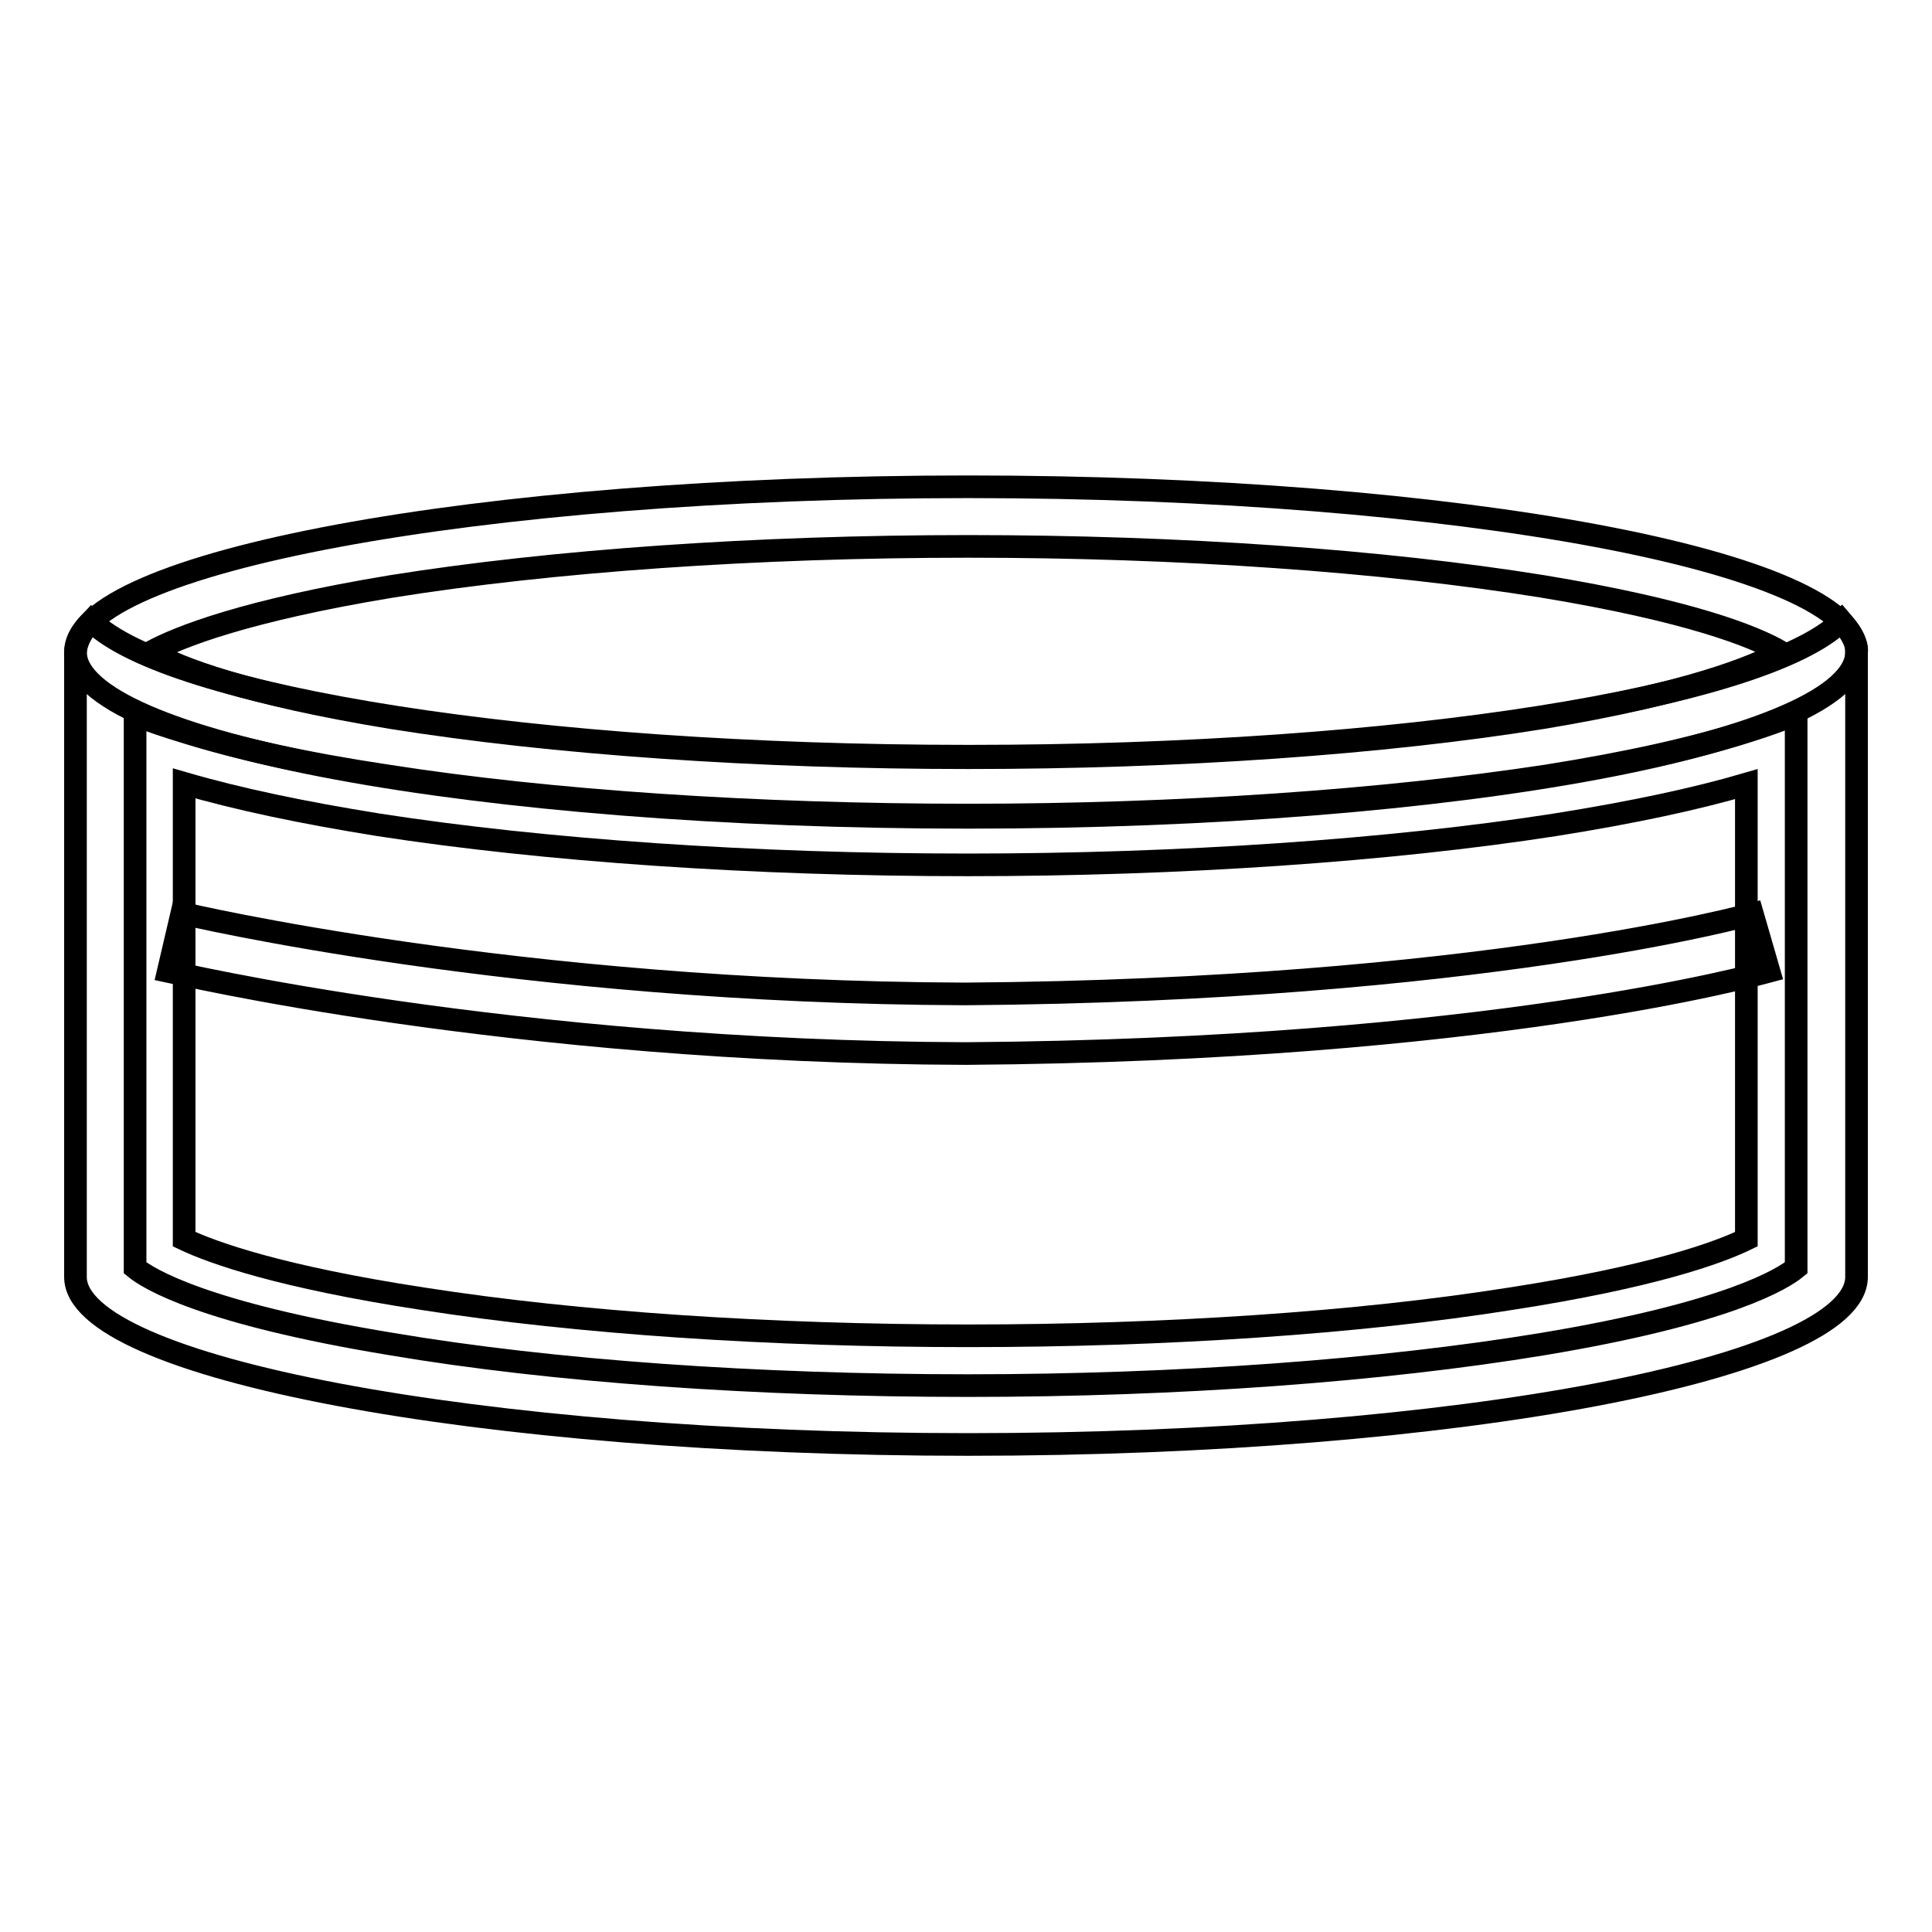
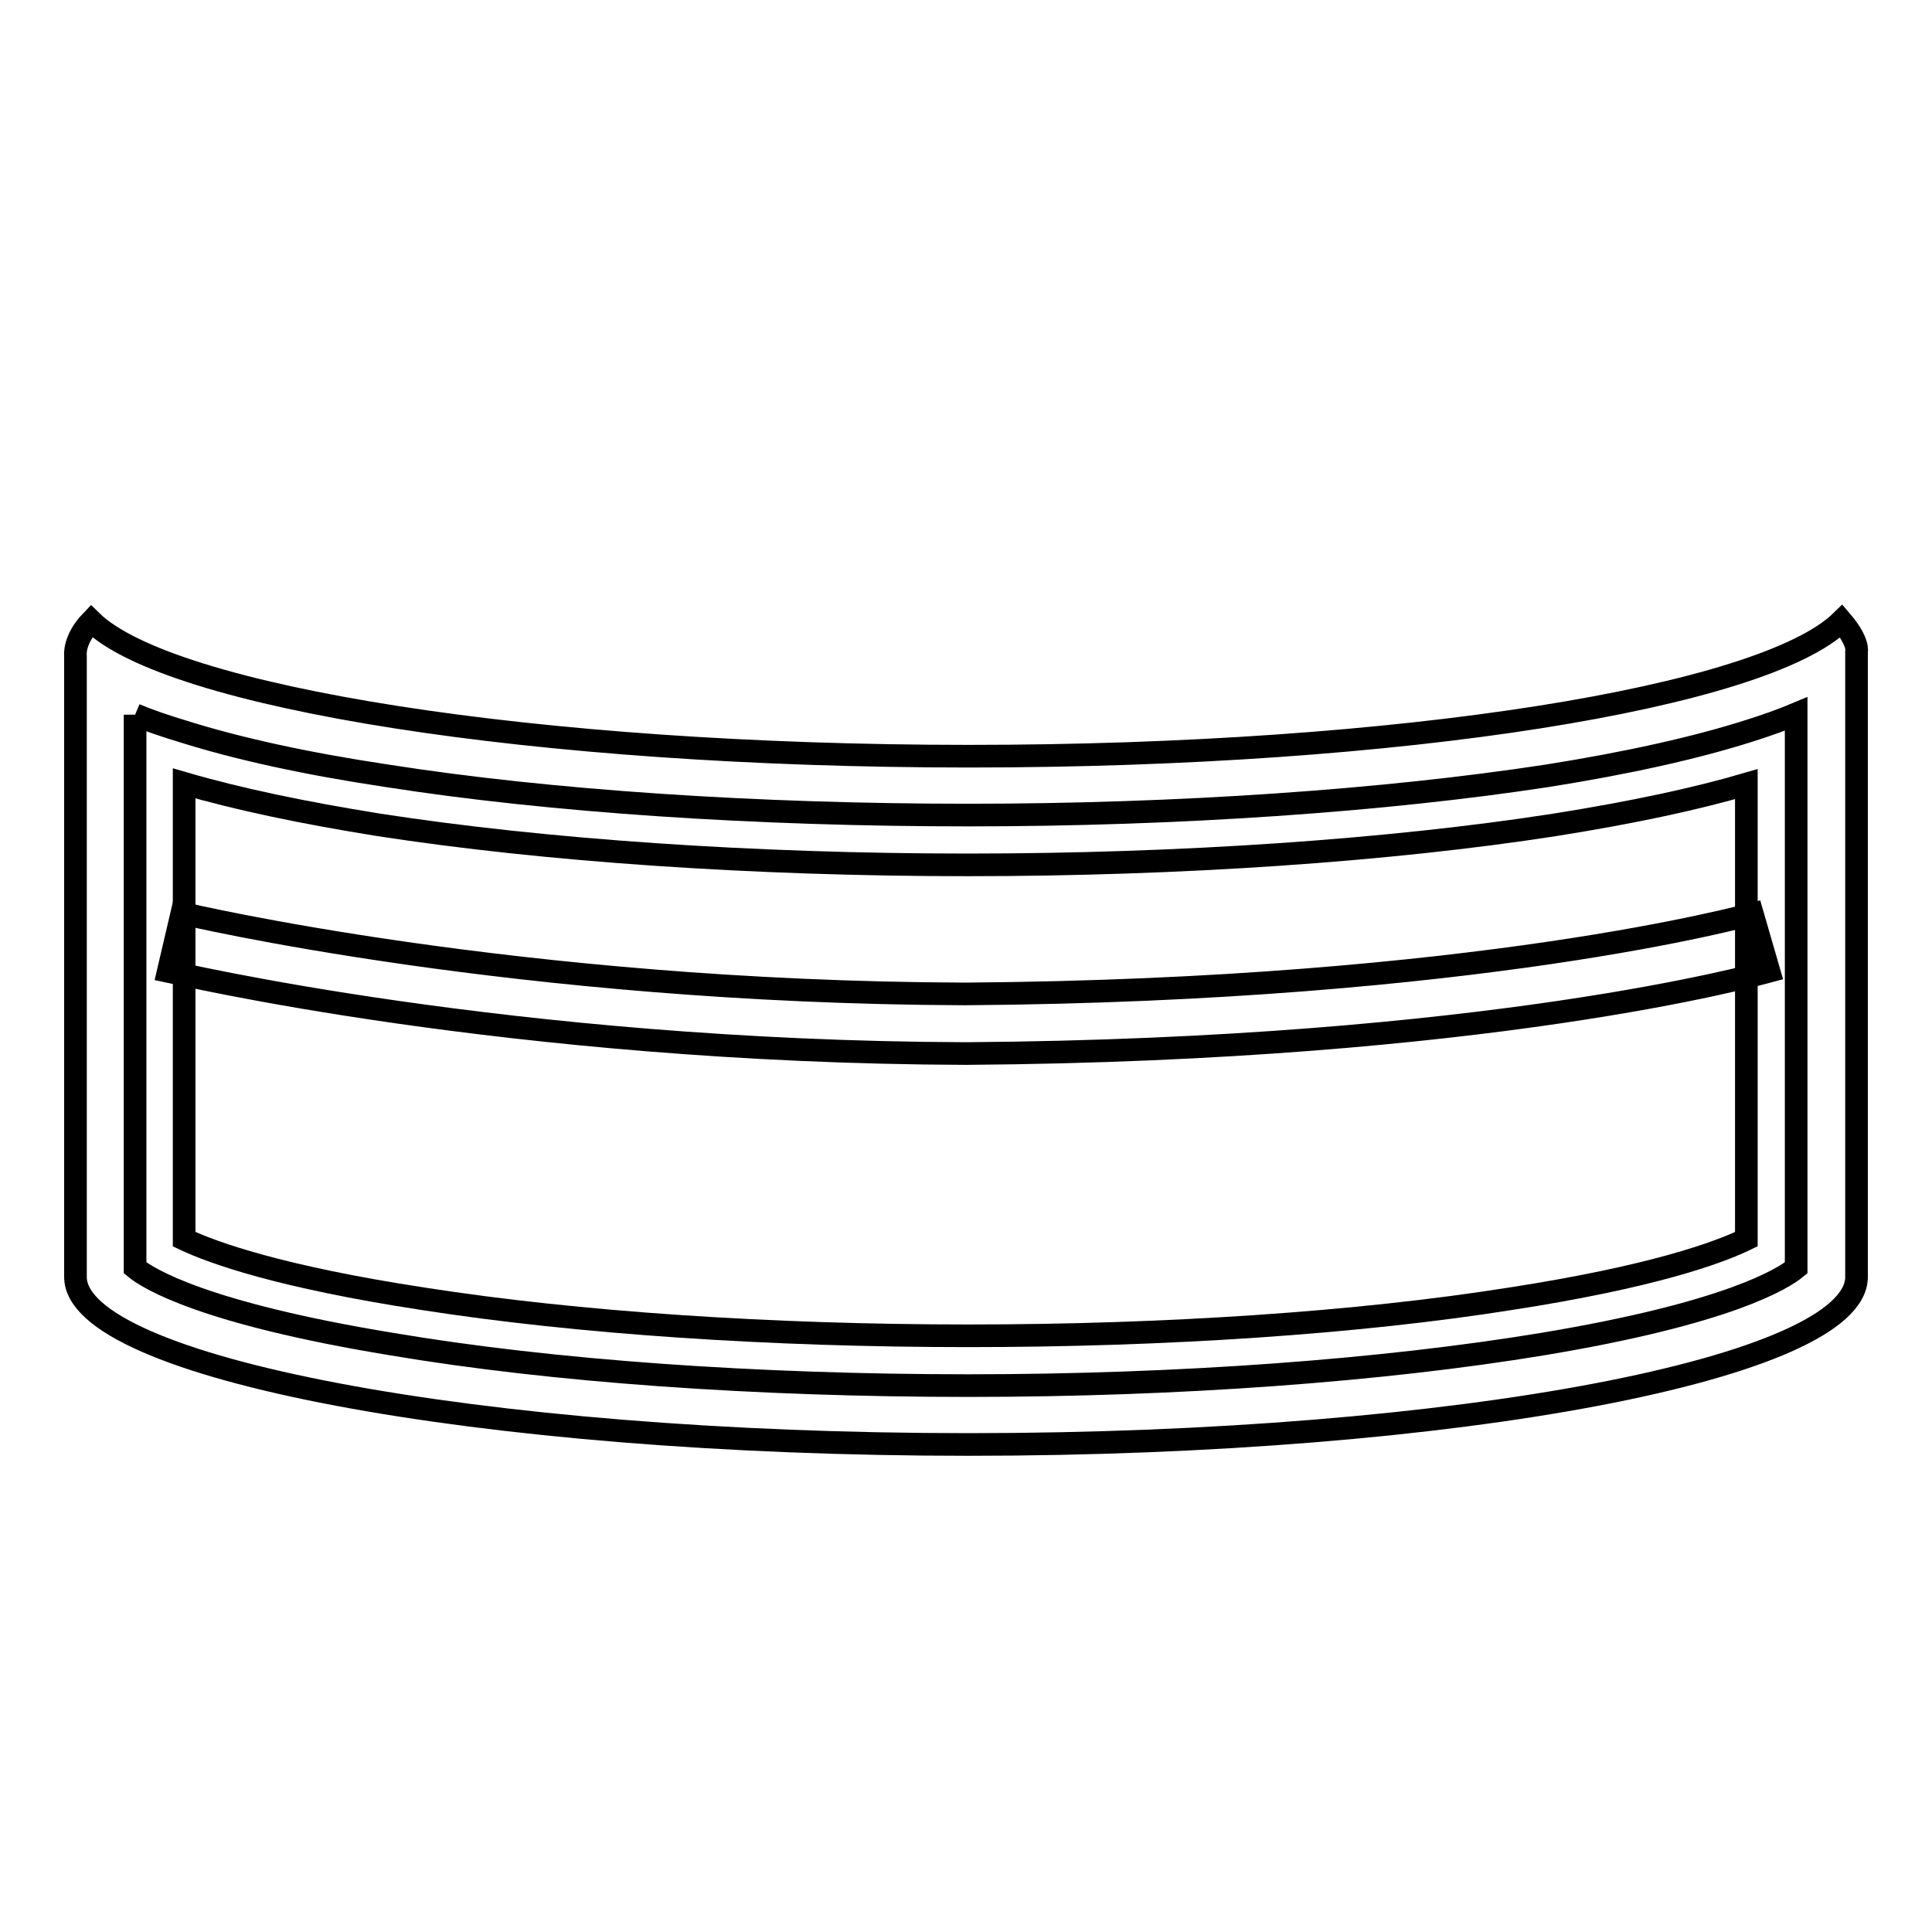
<svg xmlns="http://www.w3.org/2000/svg" version="1.1" x="0px" y="0px" viewBox="0 0 256 256" enable-background="new 0 0 256 256" xml:space="preserve">
  <g>
    <path stroke-width="3" fill-opacity="0" stroke="#000000" d="M17.9,94.7c1.9,0.8,4,1.5,6.3,2.2c7.3,2.3,16.4,4.3,27.1,5.9c21.7,3.4,49.1,5.2,77,5.2 c27.9,0,55.1-1.9,76.7-5.2c10.7-1.7,19.7-3.7,26.9-6c2.2-0.7,4.2-1.4,6.1-2.2V168c-1.7,1.4-8.9,6-33.6,10.1 c-21.2,3.5-48.2,5.5-76.1,5.5c-28,0-55.1-1.9-76.4-5.5c-25-4.1-32.3-8.7-34-10.1V94.7 M12.1,82.3c-2.4,2.5-2.1,4.6-2.1,4.6v82.3 c0,12,53.4,22.2,118.3,22.2c64.9,0,117.7-10.2,117.7-22.2V86.4c0,0,0.4-1.3-2-4.1c-10.3,10.1-58.2,17.9-115.6,17.9 C70.9,100.2,22.4,92.4,12.1,82.3L12.1,82.3z" />
    <path stroke-width="3" fill-opacity="0" stroke="#000000" d="M128.3,177c-26.1,0-51.7-1.7-72.2-4.9c-19-2.9-27.9-6.1-31.7-7.9v-60.4c7.2,2.1,15.8,3.9,25.8,5.5 c22,3.4,49.7,5.3,78,5.3c28.2,0,55.9-1.9,77.8-5.3c10.7-1.7,18.9-3.5,25.4-5.4v60.3c-3.7,1.8-12.5,5-31.3,7.9 C179.9,175.3,154.4,177,128.3,177z" />
-     <path stroke-width="3" fill-opacity="0" stroke="#000000" d="M128.3,72.4c28,0,55,1.9,76.1,5.3c19.4,3.2,28,6.6,31.6,8.7c-3.7,2-12.3,5.5-31.6,8.7 c-21.1,3.4-48.1,5.3-76.1,5.3c-28,0-55.1-1.9-76.4-5.3c-19.5-3.2-28.2-6.6-31.9-8.7c3.7-2,12.5-5.5,31.9-8.7 C73.2,74.3,100.3,72.4,128.3,72.4 M128.3,64.5C63.4,64.5,10,74.5,10,86.4c0,12,53.4,21.9,118.3,21.9c64.9,0,117.7-10,117.7-21.9 C246,74.5,193.3,64.5,128.3,64.5z" />
    <path stroke-width="3" fill-opacity="0" stroke="#000000" d="M128,139.6c-60.5-0.2-105.2-10.8-105.7-10.9l1.8-7.7c0.4,0.1,44.3,10.5,103.8,10.7 c68-0.5,103.9-10.5,104.3-10.6l2.2,7.6C232.9,129.1,197.2,139.1,128,139.6L128,139.6z" />
  </g>
</svg>